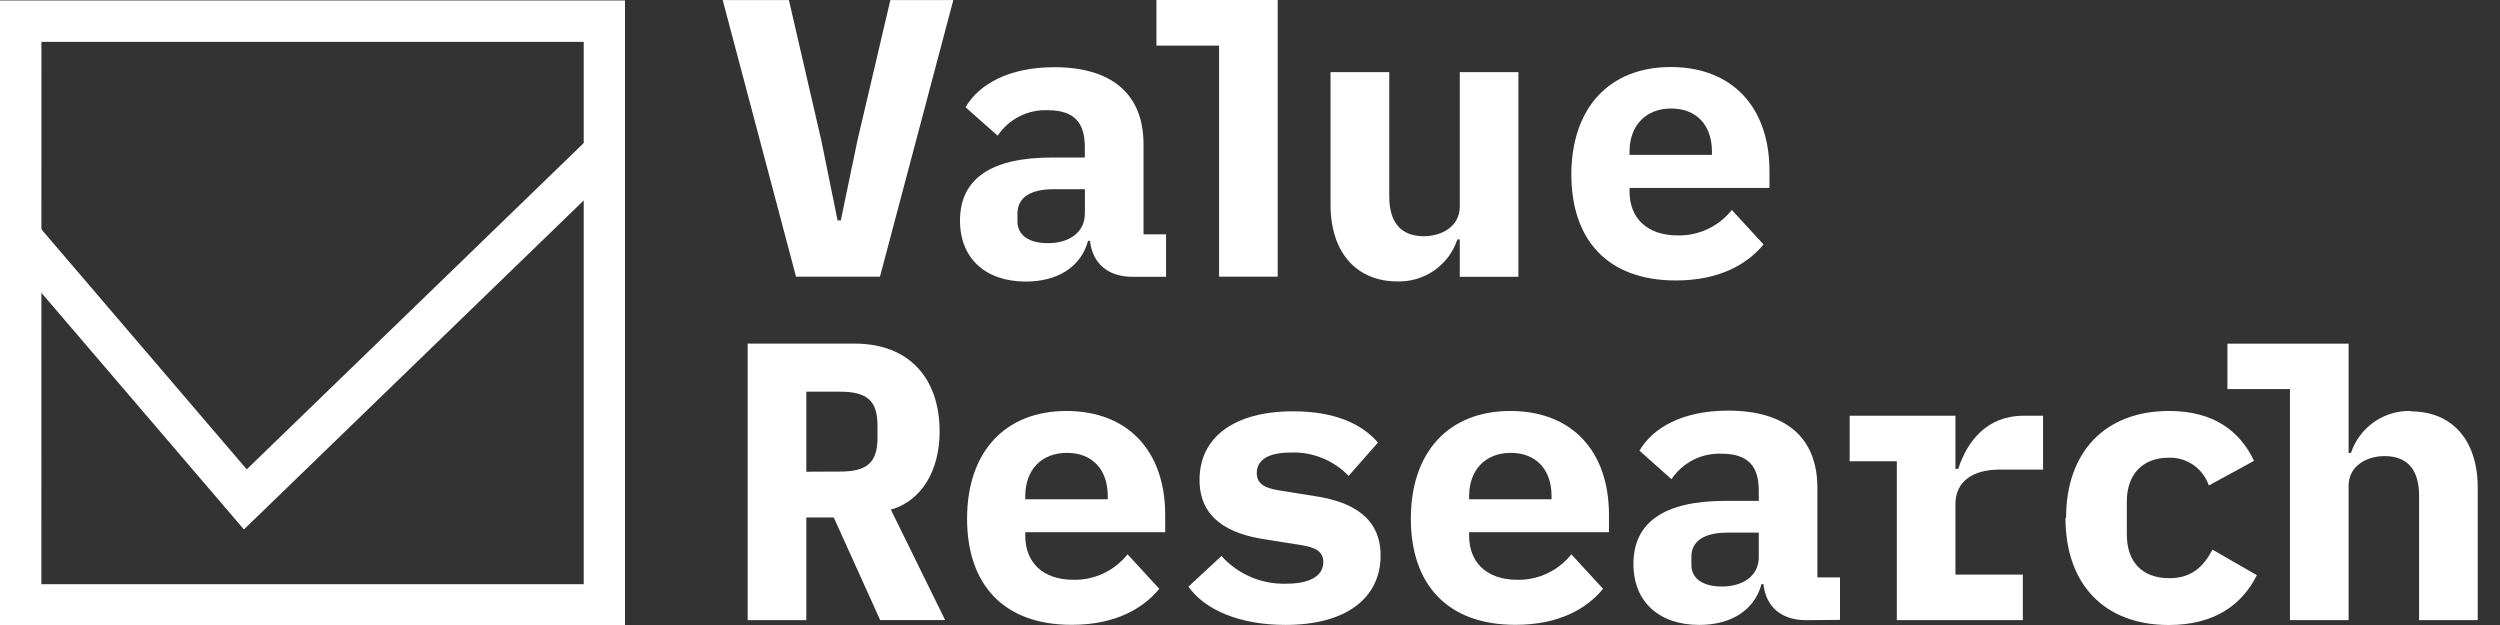
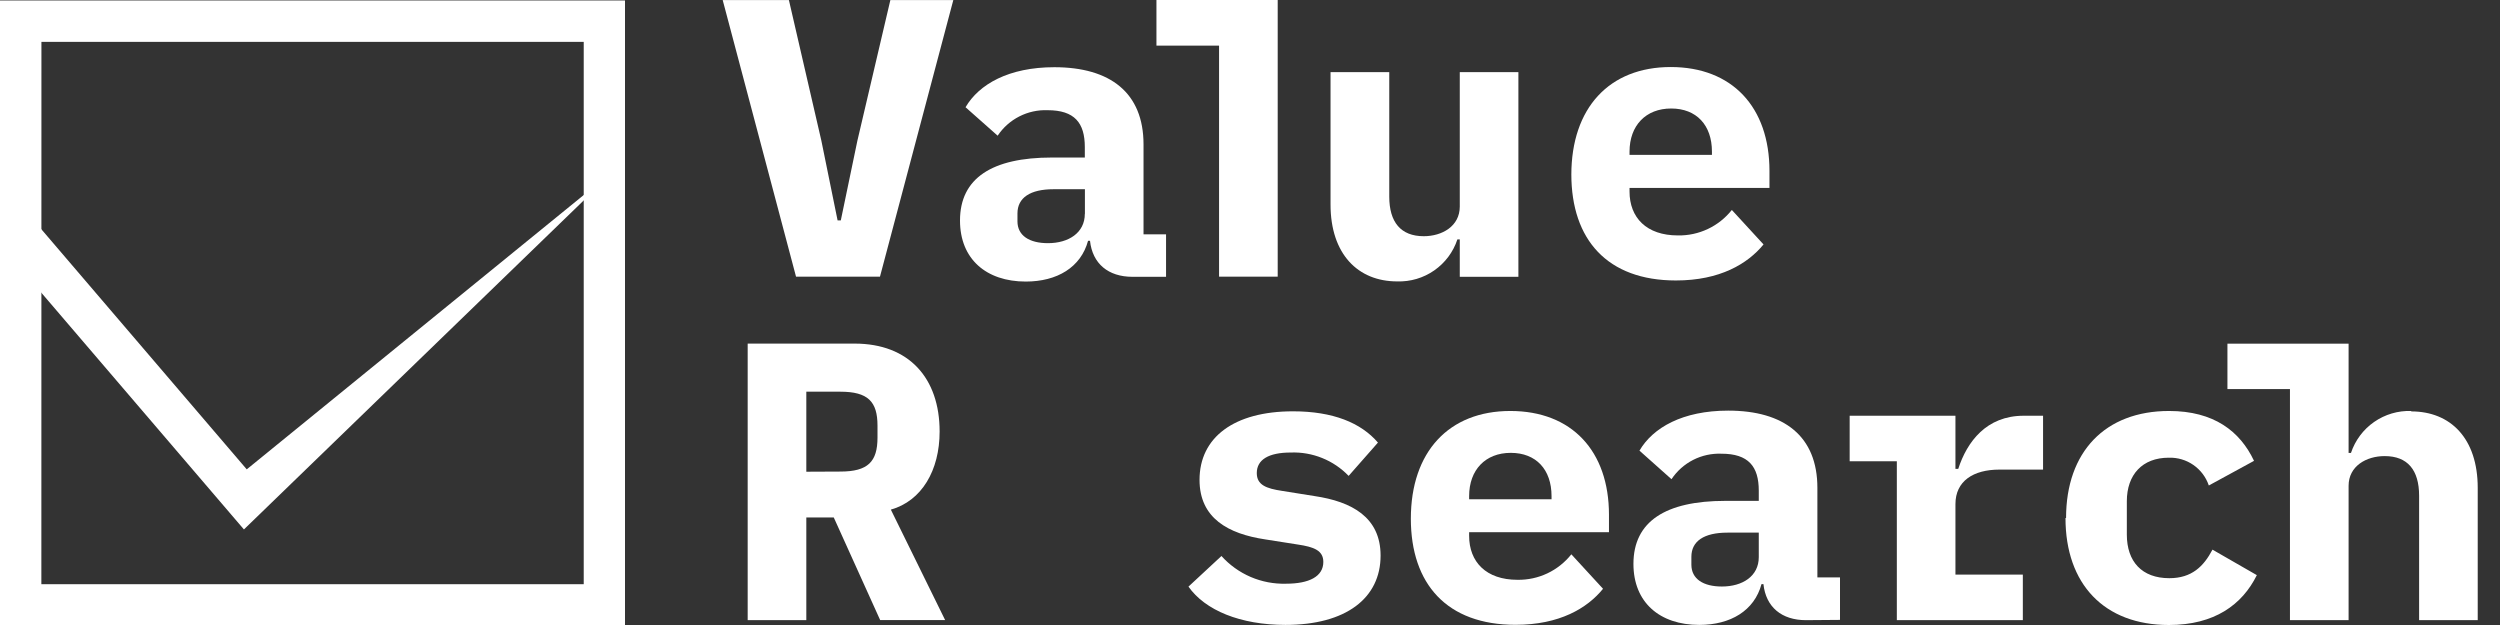
<svg xmlns="http://www.w3.org/2000/svg" width="112" height="28" viewBox="0 0 112 28" fill="none">
  <rect x="0" y="0" width="112" height="28" fill="#333333" stroke="none" />
  <g clip-path="url(#clip0)">
    <path d="M36.123 27.783H33.496V15.393H38.289C40.721 15.393 42.095 16.939 42.095 19.333C42.095 21.072 41.296 22.439 39.91 22.831L42.342 27.779H39.431L37.352 23.181H36.123V27.783ZM37.645 21.126C38.886 21.126 39.312 20.684 39.312 19.603V19.07C39.312 17.989 38.886 17.548 37.645 17.548H36.123V21.133L37.645 21.126Z" fill="white" />
-     <path d="M43.325 23.238C43.325 20.239 45.03 18.412 47.778 18.412C50.526 18.412 52.201 20.204 52.201 23.063V23.843H45.932V24.003C45.932 25.176 46.693 25.975 48.098 25.975C48.561 25.983 49.02 25.884 49.439 25.686C49.858 25.488 50.226 25.196 50.515 24.833L51.935 26.378C51.223 27.25 49.982 27.992 48.01 27.992C44.938 27.992 43.325 26.165 43.325 23.234V23.238ZM45.932 22.226V22.366H49.628V22.226C49.628 21.034 48.935 20.288 47.797 20.288C46.659 20.288 45.932 21.049 45.932 22.226Z" fill="white" />
    <path d="M53.248 26.276L54.721 24.909C55.084 25.313 55.532 25.633 56.031 25.848C56.531 26.062 57.071 26.165 57.614 26.15C58.645 26.15 59.285 25.83 59.285 25.175C59.285 24.658 58.858 24.502 58.143 24.395L56.67 24.163C55.037 23.916 53.739 23.223 53.739 21.498C53.739 19.595 55.284 18.427 57.926 18.427C59.719 18.427 60.971 18.941 61.732 19.828L60.419 21.32C60.085 20.973 59.681 20.7 59.235 20.52C58.788 20.339 58.308 20.255 57.827 20.273C56.834 20.273 56.304 20.593 56.304 21.194C56.304 21.727 56.731 21.887 57.446 21.993L58.904 22.226C60.552 22.473 61.85 23.166 61.85 24.89C61.85 26.793 60.305 27.996 57.591 27.996C55.566 27.996 53.986 27.341 53.24 26.276" fill="white" />
    <path d="M63.206 23.238C63.206 20.239 64.911 18.412 67.663 18.412C70.415 18.412 72.082 20.204 72.082 23.063V23.843H65.817V24.003C65.817 25.176 66.578 25.975 67.983 25.975C68.445 25.983 68.904 25.884 69.323 25.686C69.741 25.488 70.108 25.196 70.396 24.833L71.816 26.378C71.108 27.25 69.863 27.992 67.895 27.992C64.823 27.992 63.206 26.165 63.206 23.234V23.238ZM65.817 22.226V22.366H69.509V22.226C69.509 21.034 68.816 20.288 67.682 20.288C66.548 20.288 65.817 21.049 65.817 22.226Z" fill="white" />
    <path d="M80.905 27.783C79.824 27.783 79.112 27.201 79.002 26.169H78.915C78.595 27.357 77.529 27.996 76.128 27.996C74.351 27.996 73.178 26.984 73.178 25.263C73.178 23.36 74.617 22.439 77.297 22.439H78.793V21.978C78.793 20.897 78.328 20.326 77.122 20.326C76.682 20.309 76.245 20.404 75.853 20.604C75.461 20.804 75.127 21.102 74.883 21.468L73.448 20.189C74.05 19.158 75.382 18.396 77.422 18.396C79.927 18.396 81.419 19.538 81.419 21.856V25.868H82.432V27.771L80.905 27.783ZM78.793 24.962V23.862H77.388C76.341 23.862 75.774 24.243 75.774 24.943V25.297C75.774 25.937 76.307 26.276 77.141 26.276C78.062 26.276 78.793 25.815 78.793 24.962Z" fill="white" />
    <path d="M92.56 23.204C92.56 20.239 94.315 18.412 97.174 18.412C99.18 18.412 100.352 19.317 100.98 20.646L98.955 21.75C98.829 21.377 98.587 21.055 98.264 20.831C97.942 20.607 97.555 20.493 97.162 20.505C95.975 20.505 95.282 21.266 95.282 22.458V23.95C95.282 25.157 95.956 25.903 97.185 25.903C98.194 25.903 98.727 25.37 99.119 24.624L101.106 25.766C100.451 27.094 99.203 28 97.166 28C94.273 28 92.534 26.173 92.534 23.208" fill="white" />
    <path d="M89.576 21.038H91.529V18.625H90.661C88.99 18.625 88.122 19.793 87.73 21.004H87.604V18.625H82.865V20.665H84.978V25.743V27.783H90.623V25.743H87.604V22.583C87.604 21.552 88.404 21.038 89.576 21.038Z" fill="white" />
    <path d="M108.022 18.412C107.43 18.392 106.847 18.565 106.36 18.904C105.874 19.242 105.51 19.73 105.323 20.292H105.217V15.397H99.789V17.43H102.59V27.783H105.217V21.765C105.217 20.878 106.016 20.433 106.831 20.433C107.862 20.433 108.376 21.057 108.376 22.21V27.783H111.002V21.856C111.002 19.637 109.781 18.431 108.022 18.431" fill="white" />
    <path d="M35.662 12.394L32.377 0.004H35.343L36.797 6.303L37.524 9.874H37.668L38.411 6.303L39.888 0.004H42.708L39.423 12.394H35.662Z" fill="white" />
    <path d="M50.736 12.401C49.651 12.401 48.943 11.815 48.832 10.787H48.745C48.425 11.975 47.359 12.614 45.955 12.614C44.181 12.614 43.008 11.602 43.008 9.881C43.008 7.978 44.447 7.057 47.127 7.057H48.6V6.589C48.6 5.504 48.14 4.937 46.933 4.937C46.493 4.92 46.057 5.016 45.665 5.216C45.273 5.416 44.939 5.713 44.695 6.079L43.256 4.804C43.861 3.772 45.193 3.011 47.234 3.011C49.738 3.011 51.23 4.153 51.23 6.471V10.498H52.239V12.401H50.736ZM48.604 9.581V8.477H47.199C46.153 8.477 45.582 8.858 45.582 9.562V9.916C45.582 10.555 46.115 10.894 46.948 10.894C47.873 10.894 48.6 10.43 48.6 9.581" fill="white" />
    <path d="M65.398 10.726H65.291C65.105 11.289 64.741 11.776 64.254 12.115C63.768 12.454 63.185 12.626 62.593 12.607C60.834 12.607 59.608 11.381 59.608 9.162V3.232H62.239V8.808C62.239 9.95 62.752 10.582 63.784 10.582C64.599 10.582 65.398 10.14 65.398 9.253V3.232H68.024V12.401H65.398V10.726Z" fill="white" />
    <path d="M70.396 7.834C70.396 4.834 72.097 3.003 74.849 3.003C77.601 3.003 79.272 4.8 79.272 7.658V8.42H73.003V8.58C73.003 9.752 73.764 10.547 75.169 10.547C75.632 10.556 76.092 10.457 76.511 10.259C76.93 10.061 77.298 9.769 77.586 9.406L79.006 10.951C78.294 11.819 77.053 12.565 75.081 12.565C72.01 12.565 70.396 10.738 70.396 7.807V7.834ZM73.003 6.794V6.939H76.695V6.794C76.695 5.607 76.003 4.861 74.868 4.861C73.734 4.861 73.003 5.622 73.003 6.794Z" fill="white" />
    <path d="M57.241 10.353V0H51.809V2.044H51.813H54.592H54.614V10.353V12.394H57.241V10.353Z" fill="white" />
    <path d="M28 28.022H0V0.022H28V28.022ZM1.853 26.173H26.151V1.875H1.856L1.853 26.173Z" fill="white" />
-     <path d="M10.928 23.719L0.23 11.219L1.634 10.015L11.054 21.027L26.439 6.129L27.724 7.456L10.928 23.719Z" fill="white" />
+     <path d="M10.928 23.719L0.23 11.219L1.634 10.015L11.054 21.027L27.724 7.456L10.928 23.719Z" fill="white" />
  </g>
  <defs>
    <clipPath id="clip0">
      <rect width="112" height="28" fill="white" />
    </clipPath>
  </defs>
</svg>